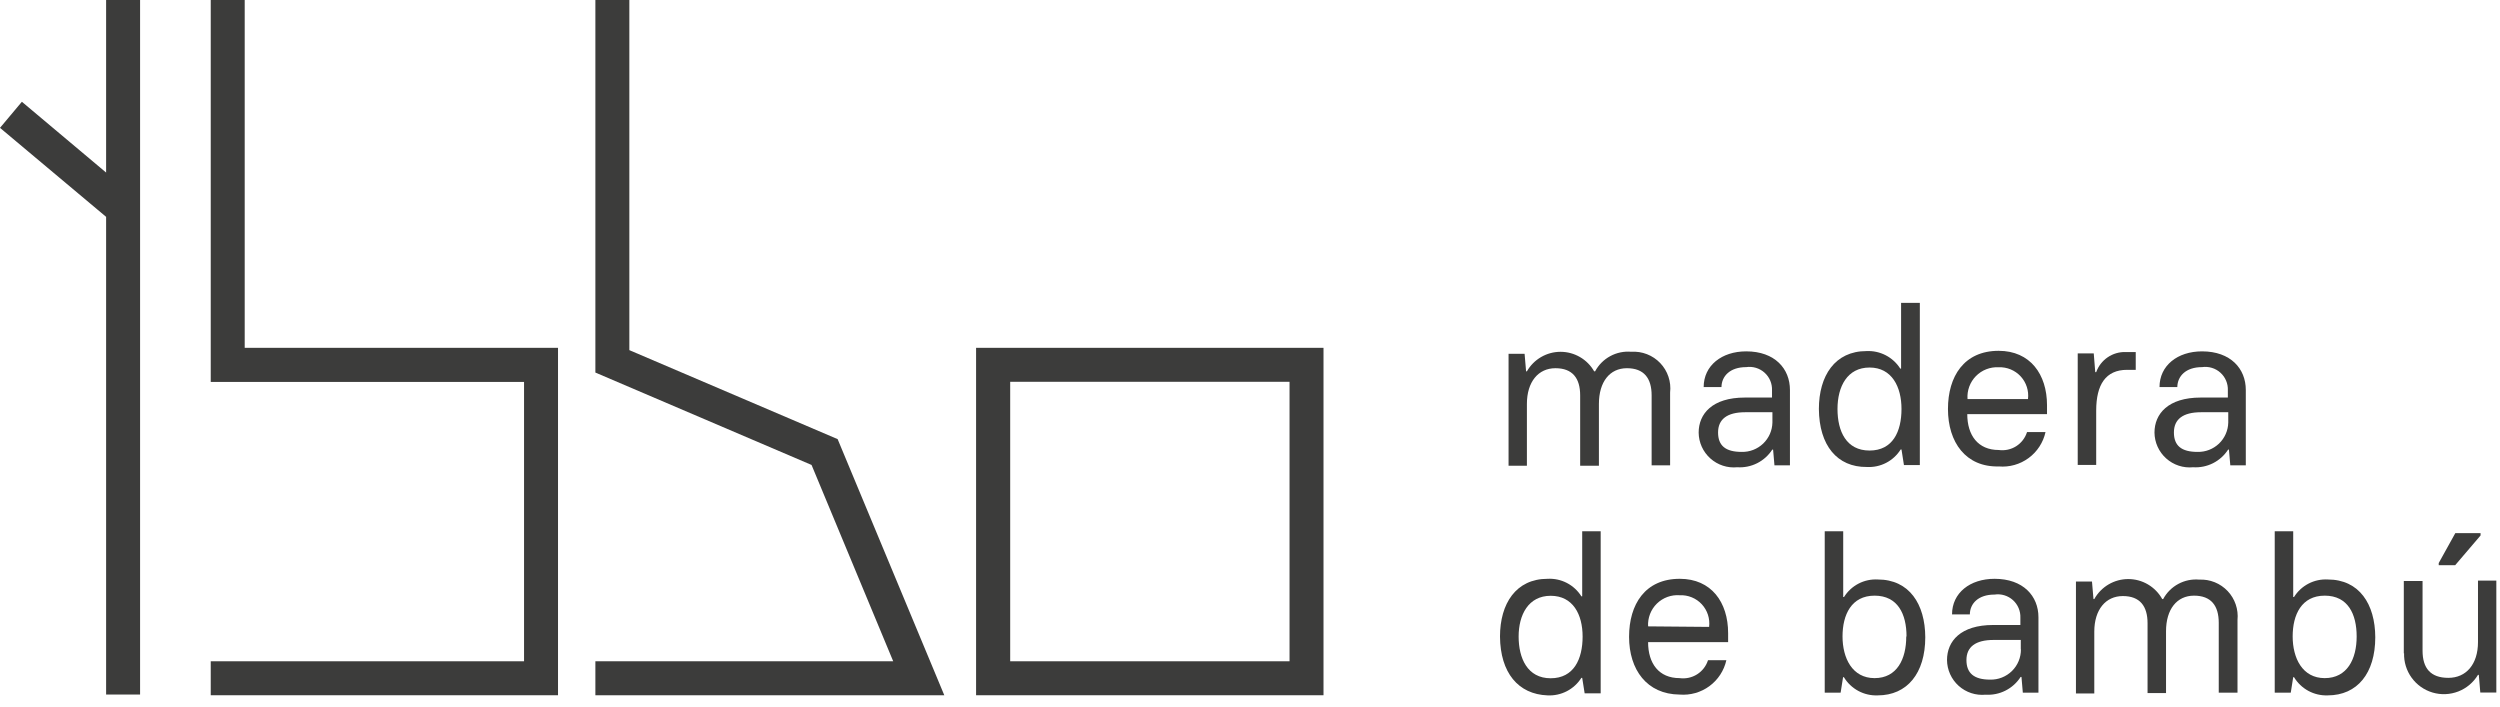
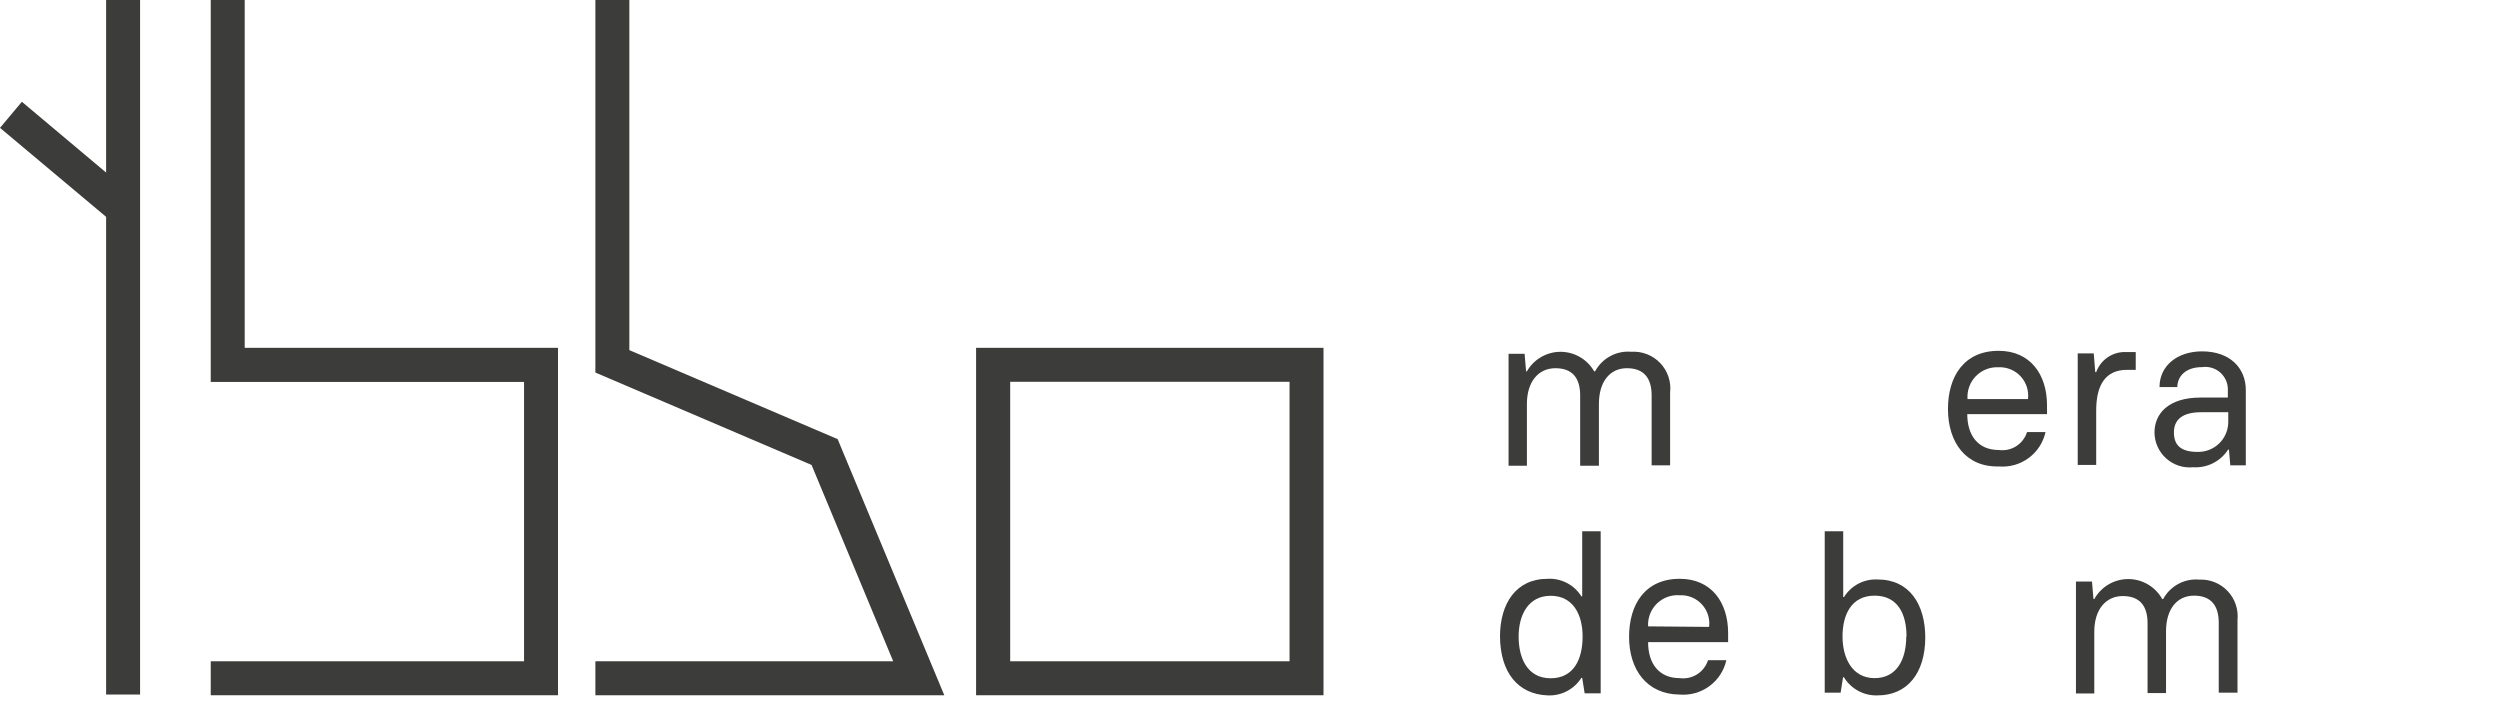
<svg xmlns="http://www.w3.org/2000/svg" width="184" height="52" viewBox="0 0 184 52" fill="none">
  <path d="M43.82 51.17V48.67H65.74L59.73 34.22L43.82 27.42V0H46.32V25.77L61.65 32.32L69.5 51.17H43.82Z" fill="#3C3C3B" />
  <path d="M97.41 51.17H71.84V25.6H97.41V51.17ZM74.35 48.67H94.91V28.1H74.35V48.67Z" fill="#3C3C3B" />
  <path d="M7.81 0V12.7L1.61 7.49L0 9.41L7.81 15.96V51.12H10.31V0H7.81Z" fill="#3C3C3B" />
  <path d="M15.51 51.17V48.67H38.57V28.11H15.51V0H18.01V25.6H41.07V51.17H15.51Z" fill="#3C3C3B" />
  <path d="M122.92 28.89V34.25H121.56V29.1C121.56 27.84 121 27.1 119.74 27.1C118.48 27.1 117.68 28.1 117.68 29.73V34.28H116.3V29.1C116.3 27.84 115.74 27.1 114.48 27.1C113.22 27.1 112.38 28.1 112.38 29.73V34.28H111.03V26.04H112.21L112.32 27.33H112.38C112.63 26.894 112.99 26.531 113.424 26.279C113.859 26.026 114.353 25.893 114.855 25.893C115.358 25.893 115.851 26.026 116.286 26.279C116.721 26.531 117.081 26.894 117.33 27.33H117.4C117.654 26.856 118.042 26.467 118.515 26.211C118.987 25.955 119.524 25.844 120.06 25.89C120.455 25.864 120.85 25.925 121.218 26.069C121.587 26.212 121.919 26.435 122.192 26.721C122.465 27.007 122.672 27.35 122.797 27.725C122.923 28.099 122.965 28.497 122.92 28.89Z" fill="#3C3C3B" />
-   <path d="M125.021 31.84C125.021 30.46 126.02 29.26 128.42 29.26H130.42V28.73C130.43 28.486 130.386 28.243 130.292 28.018C130.197 27.793 130.054 27.592 129.872 27.429C129.691 27.265 129.475 27.144 129.242 27.074C129.008 27.003 128.762 26.985 128.521 27.02C127.311 27.02 126.71 27.7 126.7 28.49H125.39C125.39 26.91 126.711 25.86 128.521 25.86C130.631 25.86 131.74 27.14 131.74 28.7V34.25H130.6L130.5 33.09H130.44C130.165 33.517 129.781 33.863 129.327 34.092C128.874 34.32 128.367 34.423 127.86 34.39C127.503 34.425 127.143 34.385 126.802 34.273C126.461 34.161 126.147 33.979 125.88 33.739C125.613 33.5 125.398 33.207 125.25 32.88C125.103 32.553 125.024 32.199 125.021 31.84ZM130.45 31.05V30.34H128.45C127.11 30.34 126.45 30.86 126.45 31.83C126.45 32.8 127 33.26 128.19 33.26C128.481 33.267 128.769 33.216 129.04 33.111C129.311 33.006 129.558 32.849 129.768 32.649C129.977 32.448 130.146 32.208 130.263 31.942C130.38 31.677 130.444 31.391 130.45 31.1V31.05Z" fill="#3C3C3B" />
-   <path d="M133.87 30.1C133.87 27.66 135.05 25.84 137.37 25.84C137.862 25.815 138.353 25.922 138.79 26.148C139.228 26.375 139.597 26.714 139.86 27.13H139.92V22.29H141.3V34.23H140.13L139.95 33.08H139.89C139.628 33.498 139.259 33.838 138.821 34.065C138.383 34.292 137.893 34.397 137.4 34.37C135.21 34.39 133.89 32.78 133.87 30.1ZM139.95 30.1C139.95 28.47 139.24 27.05 137.6 27.05C135.96 27.05 135.24 28.45 135.24 30.1C135.24 31.75 135.89 33.16 137.6 33.16C139.31 33.16 139.95 31.76 139.95 30.1Z" fill="#3C3C3B" />
  <path d="M143.37 30.1C143.37 27.71 144.55 25.82 147.1 25.82C149.42 25.82 150.66 27.55 150.66 29.82V30.48H144.791C144.791 32.04 145.58 33.12 147.11 33.12C147.557 33.181 148.011 33.082 148.392 32.841C148.772 32.599 149.055 32.23 149.19 31.8H150.55C150.381 32.567 149.939 33.247 149.306 33.712C148.673 34.178 147.893 34.397 147.11 34.33C144.68 34.39 143.37 32.55 143.37 30.1ZM149.26 29.37C149.297 29.07 149.267 28.765 149.174 28.476C149.081 28.188 148.927 27.924 148.721 27.701C148.516 27.478 148.264 27.303 147.984 27.187C147.704 27.072 147.403 27.018 147.1 27.03C146.791 27.014 146.482 27.064 146.193 27.176C145.904 27.288 145.643 27.461 145.426 27.682C145.21 27.904 145.042 28.169 144.936 28.46C144.83 28.751 144.787 29.061 144.81 29.37H149.26Z" fill="#3C3C3B" />
  <path d="M152.92 26.01H154.1L154.21 27.39H154.28C154.438 26.946 154.734 26.563 155.124 26.297C155.514 26.031 155.978 25.896 156.45 25.91H157.19V27.22H156.55C154.98 27.22 154.28 28.31 154.28 30.22V34.22H152.92V26.01Z" fill="#3C3C3B" />
  <path d="M158.57 31.84C158.57 30.46 159.57 29.26 161.97 29.26H163.97V28.73C163.98 28.486 163.936 28.243 163.841 28.018C163.747 27.793 163.604 27.592 163.422 27.429C163.241 27.265 163.026 27.144 162.792 27.074C162.558 27.003 162.312 26.985 162.07 27.02C160.86 27.02 160.26 27.7 160.25 28.49H158.94C158.94 26.91 160.26 25.86 162.07 25.86C164.18 25.86 165.291 27.14 165.291 28.7V34.25H164.15L164.05 33.09H163.99C163.715 33.517 163.331 33.863 162.877 34.092C162.424 34.32 161.917 34.423 161.41 34.39C161.053 34.425 160.692 34.385 160.352 34.273C160.011 34.161 159.697 33.979 159.43 33.739C159.163 33.5 158.948 33.207 158.8 32.88C158.652 32.553 158.574 32.199 158.57 31.84ZM164 31.05V30.34H162C160.66 30.34 160 30.86 160 31.83C160 32.8 160.55 33.26 161.74 33.26C162.03 33.267 162.319 33.216 162.59 33.111C162.861 33.006 163.108 32.849 163.318 32.649C163.528 32.448 163.696 32.208 163.813 31.942C163.93 31.677 163.994 31.391 164 31.1V31.05Z" fill="#3C3C3B" />
  <path d="M110.4 46.85C110.4 44.42 111.58 42.6 113.9 42.6C114.393 42.573 114.883 42.678 115.321 42.905C115.759 43.132 116.128 43.472 116.39 43.89H116.45V39.1H117.81V51.029H116.63L116.45 49.89H116.39C116.127 50.306 115.757 50.645 115.32 50.872C114.882 51.098 114.393 51.205 113.9 51.18C111.74 51.1 110.42 49.51 110.4 46.85ZM116.48 46.85C116.48 45.22 115.77 43.85 114.13 43.85C112.49 43.85 111.771 45.25 111.771 46.85C111.771 48.45 112.42 49.92 114.13 49.92C115.84 49.92 116.48 48.5 116.48 46.85Z" fill="#3C3C3B" />
  <path d="M119.9 46.87C119.9 44.48 121.08 42.6 123.63 42.6C125.95 42.6 127.19 44.32 127.19 46.6V47.26H121.3C121.3 48.83 122.09 49.91 123.62 49.91C124.068 49.971 124.523 49.872 124.906 49.631C125.288 49.389 125.573 49.02 125.71 48.59H127.06C126.889 49.356 126.446 50.034 125.814 50.499C125.182 50.964 124.402 51.184 123.62 51.12C121.21 51.1 119.9 49.29 119.9 46.87ZM125.791 46.14C125.827 45.839 125.798 45.535 125.705 45.247C125.611 44.959 125.457 44.695 125.251 44.473C125.045 44.252 124.794 44.077 124.514 43.963C124.234 43.848 123.933 43.796 123.63 43.81C123.322 43.786 123.012 43.829 122.721 43.935C122.431 44.042 122.166 44.209 121.945 44.426C121.725 44.643 121.553 44.904 121.442 45.193C121.331 45.482 121.282 45.791 121.3 46.1L125.791 46.14Z" fill="#3C3C3B" />
  <path d="M135.71 49.84H135.65L135.47 50.98H134.3V39.1H135.66V43.94H135.72C135.98 43.523 136.348 43.183 136.784 42.956C137.22 42.729 137.709 42.623 138.2 42.65C140.53 42.65 141.69 44.47 141.7 46.9C141.7 49.56 140.36 51.18 138.2 51.18C137.703 51.201 137.209 51.087 136.771 50.851C136.333 50.615 135.966 50.266 135.71 49.84ZM140.32 46.84C140.32 45.2 139.68 43.84 137.97 43.84C136.26 43.84 135.61 45.25 135.61 46.84C135.61 48.43 136.32 49.91 137.97 49.91C139.62 49.91 140.3 48.51 140.3 46.85L140.32 46.84Z" fill="#3C3C3B" />
-   <path d="M143.3 48.58C143.3 47.19 144.3 45.999 146.7 45.999H148.7V45.47C148.71 45.226 148.666 44.983 148.571 44.758C148.476 44.533 148.333 44.331 148.152 44.168C147.97 44.005 147.755 43.884 147.521 43.813C147.288 43.742 147.041 43.724 146.8 43.76C145.59 43.76 144.99 44.43 144.98 45.22H143.67C143.67 43.64 144.99 42.6 146.8 42.6C148.91 42.6 150.03 43.87 150.03 45.43V50.98H148.88L148.78 49.82H148.72C148.446 50.248 148.062 50.596 147.608 50.826C147.155 51.057 146.647 51.161 146.14 51.13C145.782 51.164 145.422 51.124 145.081 51.012C144.74 50.9 144.426 50.718 144.159 50.479C143.892 50.239 143.678 49.947 143.53 49.62C143.382 49.293 143.304 48.938 143.3 48.58ZM148.73 47.79V47.1H146.73C145.39 47.1 144.73 47.62 144.73 48.58C144.73 49.54 145.28 50.02 146.47 50.02C146.767 50.028 147.062 49.976 147.339 49.867C147.615 49.758 147.867 49.595 148.079 49.387C148.291 49.179 148.458 48.93 148.572 48.656C148.685 48.381 148.743 48.087 148.74 47.79H148.73Z" fill="#3C3C3B" />
  <path d="M164.68 45.63V50.98H163.3V45.84C163.3 44.58 162.74 43.84 161.48 43.84C160.22 43.84 159.42 44.84 159.42 46.46V51.01H158.06V45.87C158.06 44.61 157.5 43.87 156.24 43.87C154.98 43.87 154.14 44.87 154.14 46.49V51.04H152.79V42.8H153.97L154.08 44.09H154.14C154.387 43.644 154.75 43.273 155.189 43.014C155.629 42.755 156.13 42.619 156.64 42.619C157.15 42.619 157.651 42.755 158.09 43.014C158.53 43.273 158.892 43.644 159.14 44.09H159.21C159.464 43.617 159.852 43.23 160.325 42.976C160.798 42.721 161.335 42.612 161.87 42.66C162.257 42.642 162.644 42.708 163.004 42.853C163.364 42.999 163.688 43.22 163.955 43.502C164.222 43.784 164.424 44.12 164.549 44.487C164.674 44.854 164.719 45.244 164.68 45.63Z" fill="#3C3C3B" />
-   <path d="M168.84 49.84H168.78L168.6 50.98H167.42V39.1H168.78V43.94H168.84C169.1 43.523 169.468 43.183 169.904 42.956C170.34 42.729 170.829 42.623 171.32 42.65C173.65 42.65 174.81 44.47 174.82 46.9C174.82 49.56 173.49 51.18 171.32 51.18C170.824 51.199 170.333 51.084 169.896 50.849C169.46 50.613 169.095 50.264 168.84 49.84ZM173.45 46.84C173.45 45.2 172.81 43.84 171.1 43.84C169.39 43.84 168.74 45.25 168.74 46.84C168.74 48.43 169.45 49.91 171.1 49.91C172.75 49.91 173.45 48.51 173.45 46.85V46.84Z" fill="#3C3C3B" />
-   <path d="M176.92 48.1V42.76H178.3V47.89C178.3 49.18 178.89 49.89 180.2 49.89C181.51 49.89 182.38 48.89 182.38 47.26V42.73H183.73V50.971H182.55L182.44 49.67H182.38C182.046 50.226 181.537 50.655 180.933 50.891C180.329 51.126 179.664 51.155 179.042 50.972C178.419 50.789 177.876 50.405 177.496 49.88C177.115 49.355 176.92 48.718 176.94 48.07L176.92 48.1ZM179.49 41.44L180.71 39.24H182.57V39.41L180.7 41.6H179.49V41.44Z" fill="#3C3C3B" />
</svg>